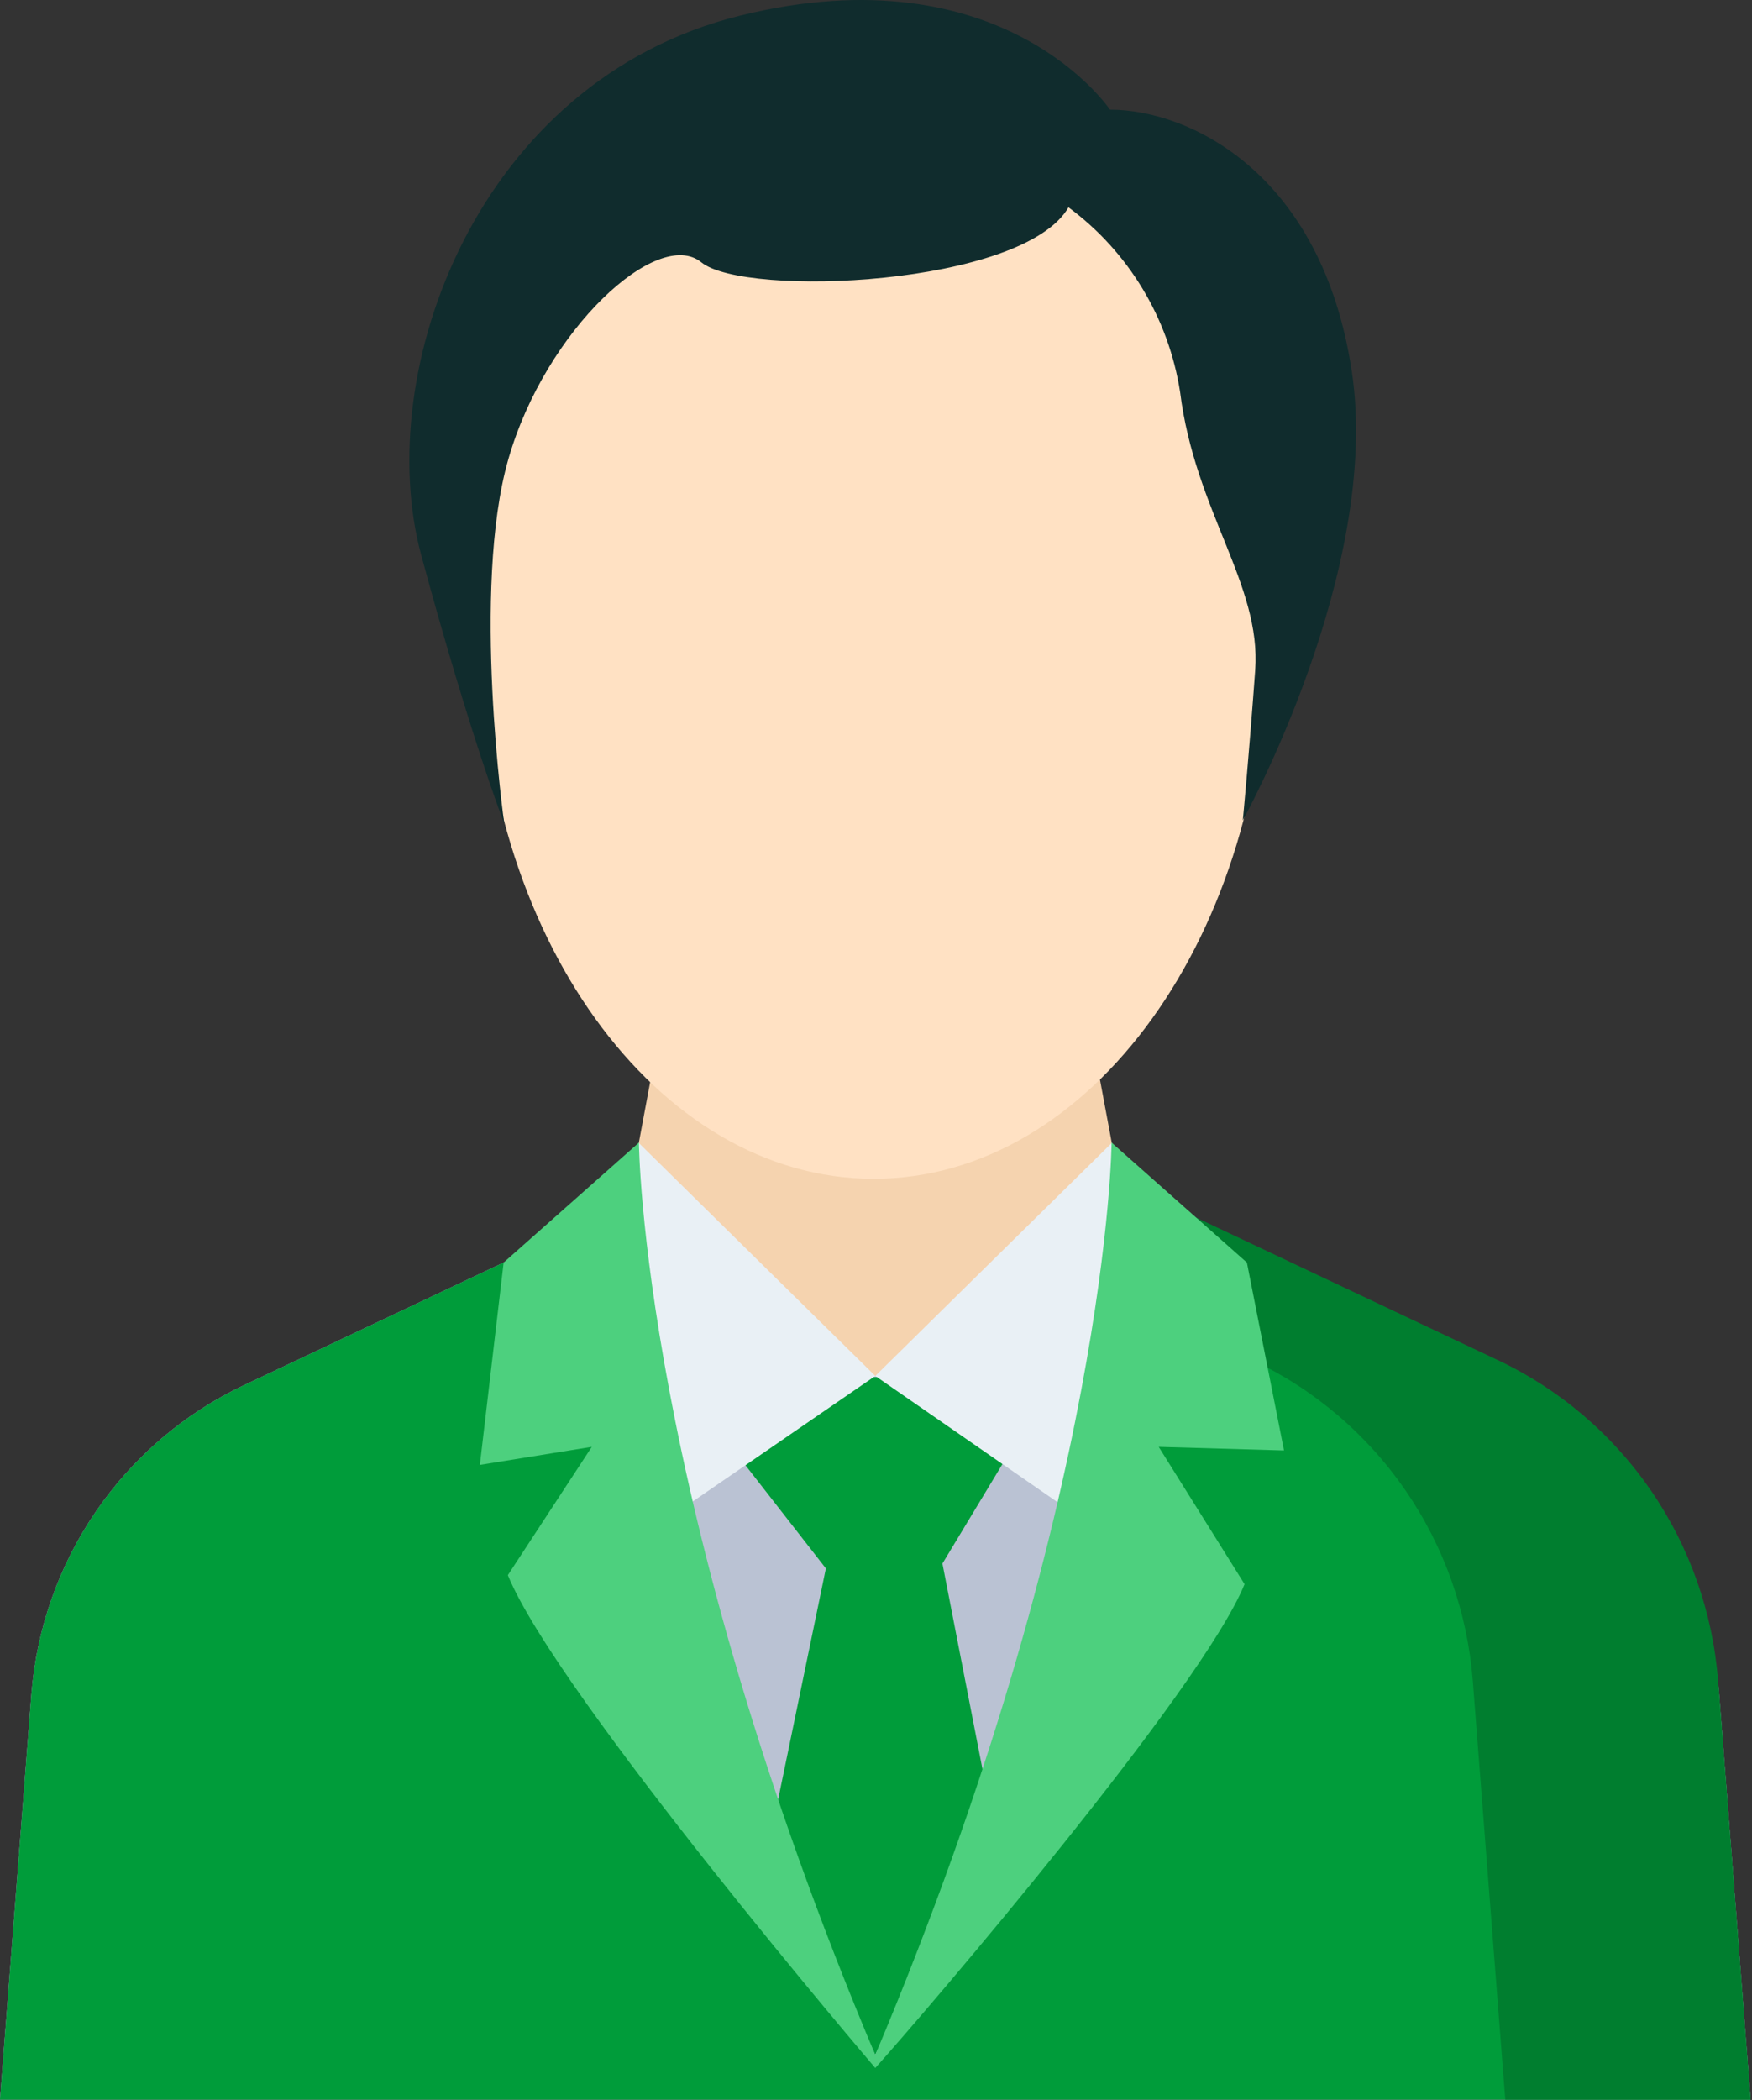
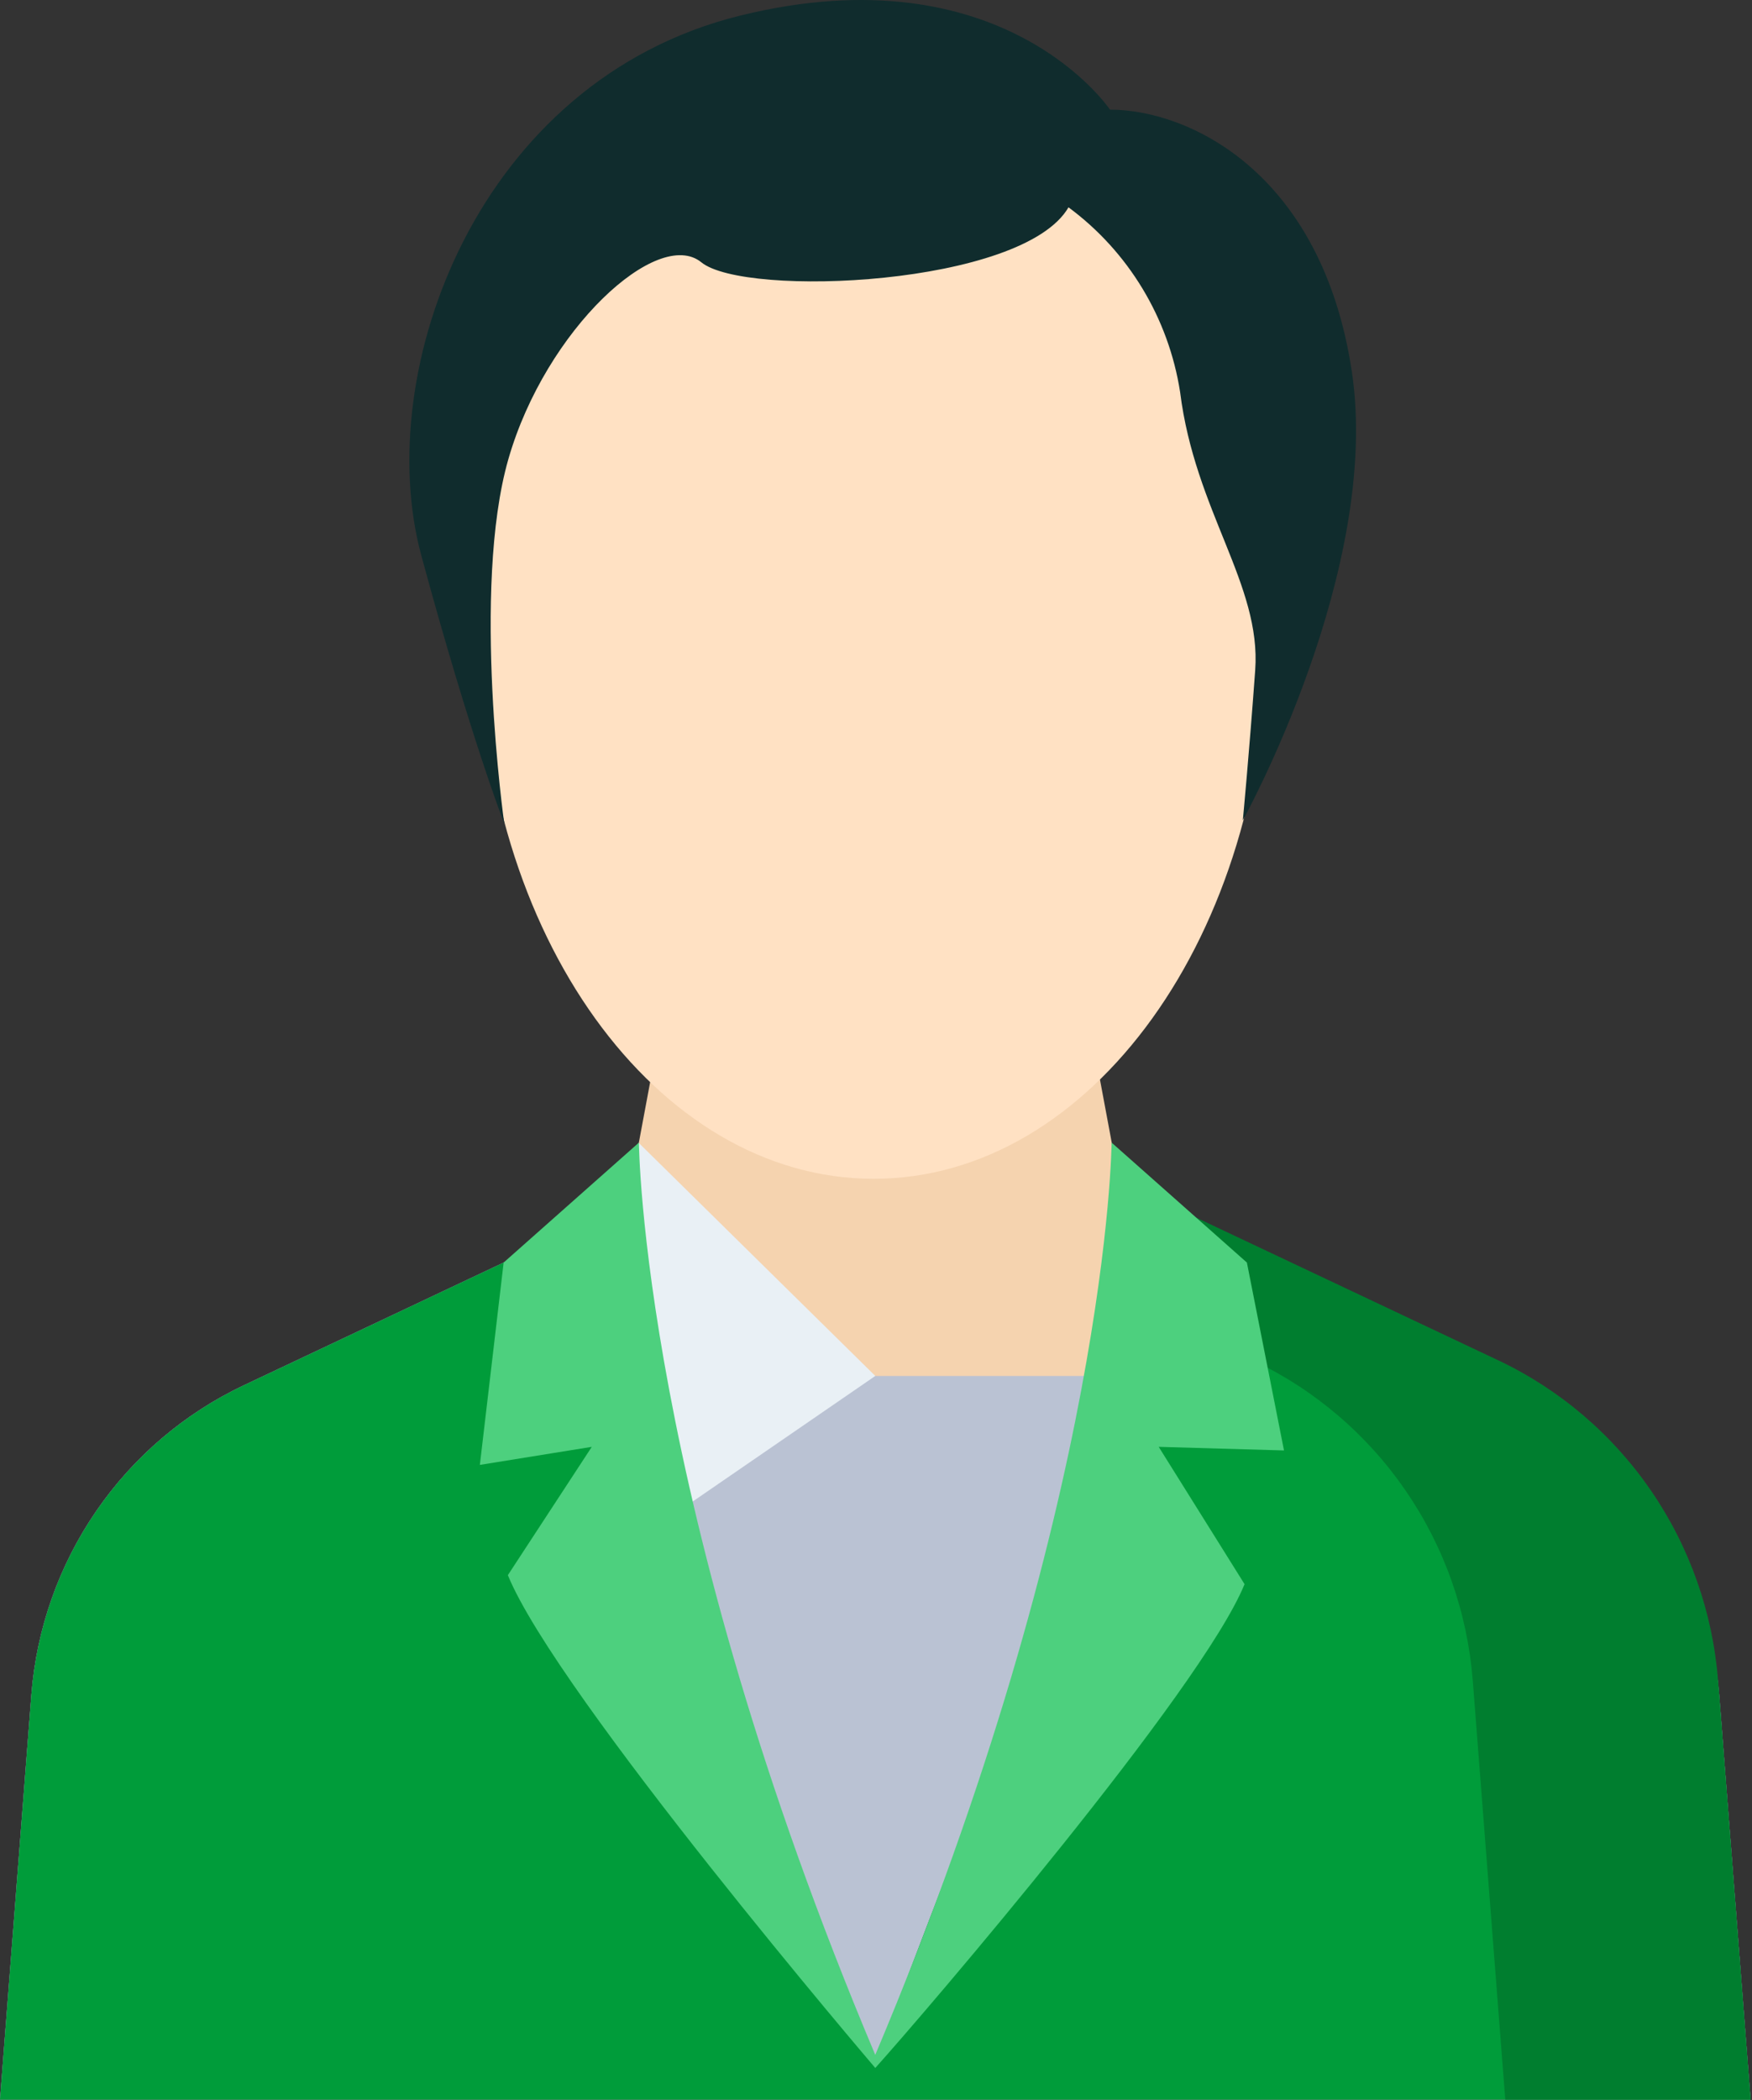
<svg xmlns="http://www.w3.org/2000/svg" width="197" height="236" viewBox="0 0 197 236" fill="none">
  <rect x="0" y="0" width="197" height="236" fill="#333333" stroke="none" />
  <path d="M139.965 226.683V141.777L126.298 135.326L122.589 115.473H74.252L70.543 135.326L57.316 141.569V226.683H139.965Z" fill="#F5D3AF" />
  <path d="M196.841 235.965L193.31 190.483C192.735 183.071 190.221 175.944 186.022 169.83C181.824 163.715 176.092 158.832 169.411 155.677L131.481 137.77V148.83H127.159V154.635H63.529V138.637L27.43 155.677C20.748 158.831 15.015 163.714 10.815 169.828C6.616 175.943 4.101 183.07 3.525 190.483L0 235.965H196.841Z" fill="#BAC2D3" />
-   <path d="M104.064 154.763H85.897L82.436 162.892L92.864 176.266L86.802 205.589L98.411 230.936L111.418 203.673L105.969 175.719L114.226 162.038L104.064 154.763Z" fill="#009C3A" />
  <path d="M193.312 190.484C192.737 183.071 190.222 175.944 186.023 169.829C181.825 163.715 176.093 158.831 169.411 155.677L134.845 139.354C132.026 155.531 125.332 170.355 118.058 184.955C114.685 191.727 111.524 198.475 108.549 205.419C106.889 209.267 98.42 231.753 98.42 231.753C98.42 231.753 84.691 197.313 82.191 190.785C78.803 181.931 76.196 172.717 71.706 164.34C70.937 162.904 70.125 161.492 69.29 160.089C61.652 157.066 57.725 150.538 57.87 141.304L27.43 155.677C20.748 158.831 15.015 163.714 10.815 169.829C6.616 175.943 4.101 183.07 3.525 190.484L0 235.965H196.841L193.312 190.484Z" fill="#707583" />
  <path d="M193.312 190.484C192.737 183.071 190.222 175.944 186.023 169.829C181.825 163.715 176.093 158.831 169.411 155.677L134.845 139.354C132.026 155.531 125.332 170.355 118.058 184.955C114.685 191.727 111.524 198.475 108.549 205.419C106.889 209.267 98.42 231.753 98.42 231.753C98.42 231.753 84.691 197.313 82.191 190.785C78.803 181.931 76.196 172.717 71.706 164.34C70.937 162.904 70.125 161.492 69.29 160.089C61.652 157.066 57.725 150.538 57.87 141.304L27.43 155.677C20.748 158.831 15.015 163.714 10.815 169.829C6.616 175.943 4.101 183.07 3.525 190.484L0 235.965H196.841L193.312 190.484Z" fill="#009C3A" />
  <path d="M196.841 235.965H169.258L165.603 188.882C165.002 181.211 162.395 173.836 158.047 167.51C153.698 161.184 147.764 156.132 140.848 152.868L129.942 147.712C131.054 143.848 131.959 139.927 132.654 135.966L168.45 152.868C175.364 156.133 181.295 161.186 185.64 167.512C189.985 173.838 192.589 181.212 193.186 188.882L196.841 235.965Z" fill="#007E2F" />
  <path d="M98.24 132.479C122.697 132.479 142.524 104.942 142.524 70.973C142.524 37.004 122.697 9.466 98.24 9.466C73.783 9.466 53.956 37.004 53.956 70.973C53.956 104.942 73.783 132.479 98.24 132.479Z" fill="#FFE1C3" />
  <path d="M139.746 92.191C139.746 92.191 155.384 64.034 151.996 41.704C148.608 19.373 133.68 12.324 124.81 12.324C124.81 12.324 112.838 -5.54 83.254 1.747C53.67 9.034 41.775 41.771 47.372 62.424C52.97 83.076 56.702 92.564 56.702 92.564C56.702 92.564 52.97 66.158 57.168 51.579C61.366 36.999 73.962 25.488 78.861 29.48C83.76 33.473 115.014 32.149 120.145 23.3C126.886 28.278 131.398 35.742 132.695 44.062C134.367 57.459 141.836 65.686 141.138 75.321C140.439 84.957 139.746 92.191 139.746 92.191Z" fill="#102C2D" />
-   <path d="M125.023 128.438L98.421 154.634L122.167 171.078L133.28 138.584L125.023 128.438Z" fill="#E9F0F5" />
  <path d="M63.561 138.584L75.6 170.32L98.421 154.634L71.818 128.438L63.561 138.584Z" fill="#E9F0F5" />
  <path d="M140.204 141.89L125.023 128.438L124.992 128.406C124.992 128.406 124.715 168.595 98.417 230.936C72.113 168.595 71.842 128.406 71.842 128.406L71.81 128.438L56.631 141.89L53.956 164.63L66.543 162.602L57.105 177.022C62.578 190.457 98.42 232.407 98.42 232.407C104.061 226.131 135.109 189.909 139.942 178.035L130.288 162.602L144.377 163.007L140.204 141.89Z" fill="#4DD07E" />
</svg>